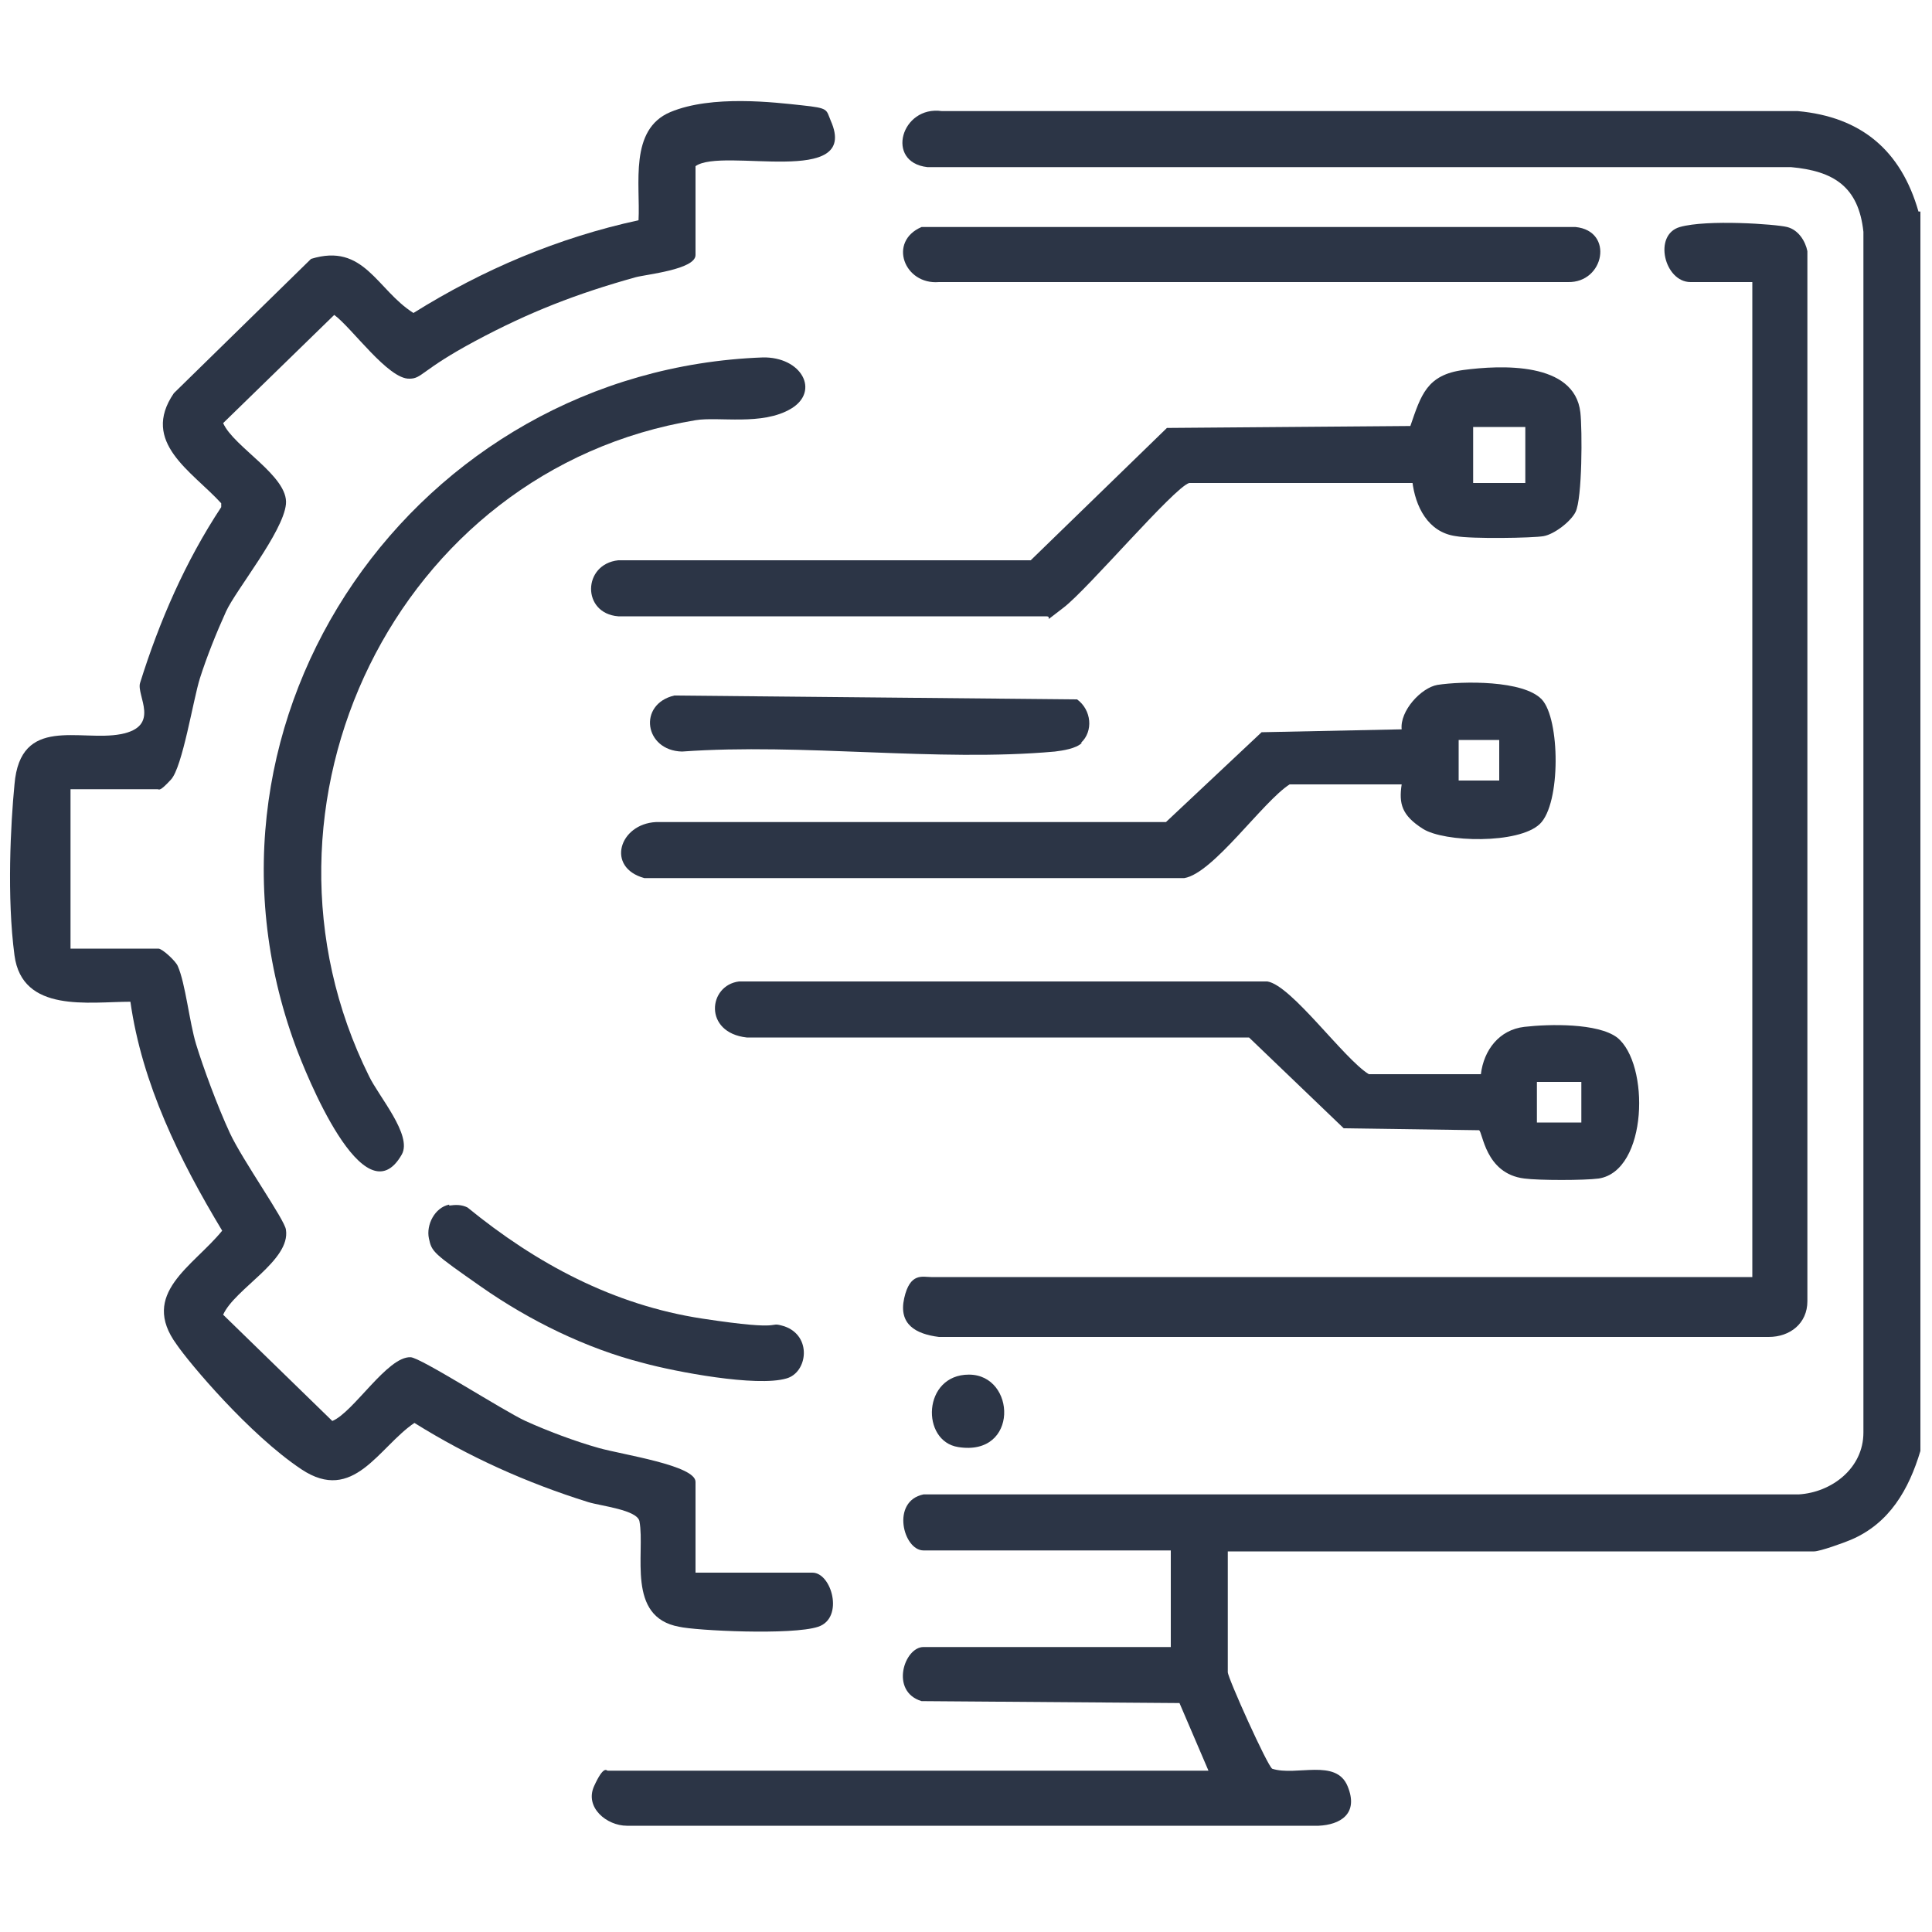
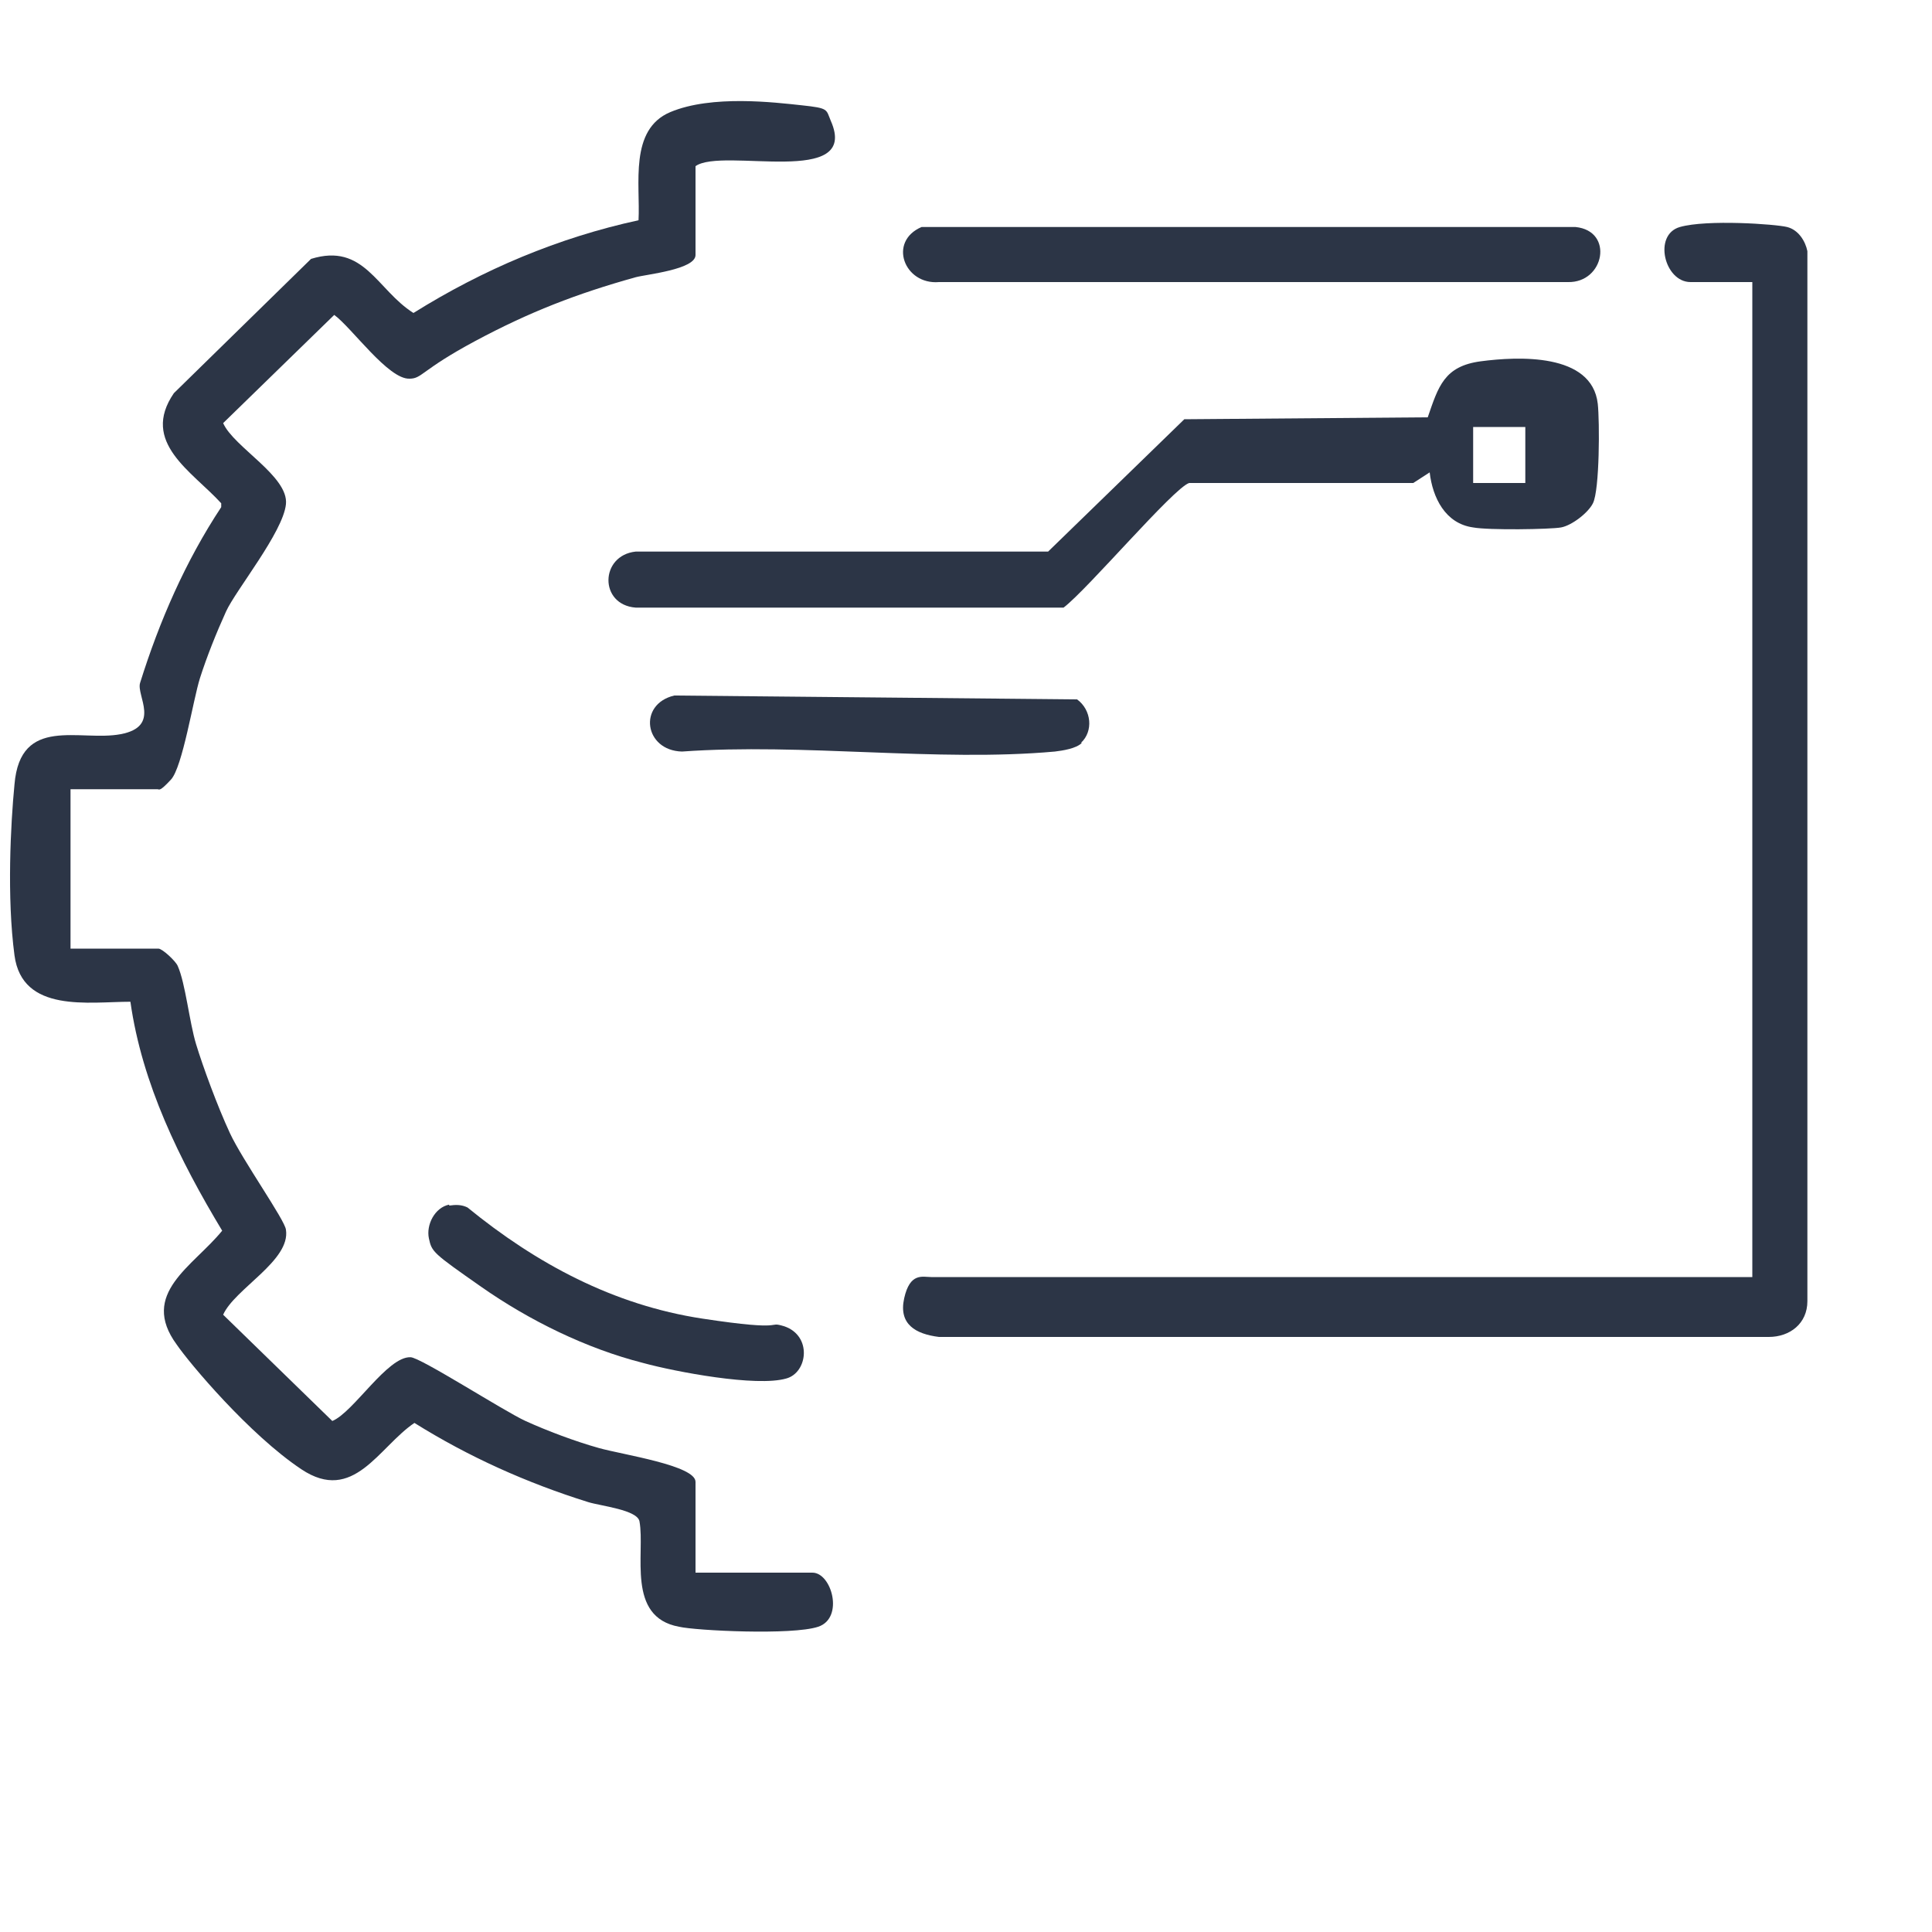
<svg xmlns="http://www.w3.org/2000/svg" id="Layer_1" version="1.1" viewBox="0 0 200 200">
  <defs>
    <style>
      .st0 {
        fill: #2c3546;
      }
    </style>
  </defs>
-   <path class="st0" d="M198.8,21.9v128.3c-1.2,4-3.2,7.5-7.2,9.2-.7.3-3.2,1.2-3.8,1.2h-60.7v12.5c0,.6,4.1,9.7,4.6,10,2.5.8,6.6-1.1,7.8,1.8s-.8,4-3,4.1h-71.6c-2.1,0-4.4-1.9-3.4-4.1s1.3-1.6,1.4-1.6h62.2l-3-7-26.7-.2c-3.3-1-1.8-5.6.2-5.6h25.6v-10h-25.6c-2.1,0-3.4-5.1,0-5.8h90.6c3.4-.2,6.7-2.7,6.7-6.4V24c-.5-4.7-3.1-6.3-7.5-6.7h-89.4c-4.4-.5-2.7-6.4,1.5-5.8h88.6c6.6.6,10.7,4.1,12.5,10.4Z" />
  <path class="st0" d="M7.3,82v16.2h9.1c.4,0,1.8,1.3,2,1.8.8,1.8,1.2,5.8,1.9,8.1s2.2,6.4,3.5,9.2,5.7,9,5.8,10c.5,3.2-5.3,6.1-6.5,8.8l11.3,11c2.2-.9,5.7-6.7,8.1-6.6,1,0,9.7,5.6,11.9,6.6s5.1,2.1,7.6,2.8,10,1.8,10,3.5v9.4h12.1c2,0,3.3,4.7.6,5.6s-12.7.4-14.4,0c-5.5-1-3.5-7.6-4.1-10.9-.2-1.2-4-1.6-5.3-2-6.4-2-12.4-4.7-18-8.2-3.7,2.5-6.3,8.4-11.7,4.8s-11.6-11-12.9-12.9c-3.9-5.3,1.7-8.1,4.7-11.8-4.4-7.3-8.3-15.2-9.5-23.7-4.3,0-11.2,1.2-12-4.8s-.4-13.6,0-17.7c.6-7.2,6.8-4.4,11-5.2s1.6-4,2-5.3c2-6.4,4.7-12.6,8.4-18.2v-.4c-3-3.3-8.4-6.3-4.9-11.4l14.2-13.9c5.5-1.7,6.8,3.2,10.6,5.6,7.2-4.5,15-7.8,23.3-9.6.2-3.7-1-9.4,3.3-11.2s10.8-1,13.6-.7,2.5.4,3,1.6c3.1,7-11.2,2.7-14,4.7v9.2c0,1.5-5.1,2-6.2,2.3-6.1,1.7-11,3.6-16.6,6.6s-5.5,3.9-6.8,3.9c-2.2.1-6-5.3-7.8-6.6l-11.5,11.2c1.1,2.5,6.8,5.5,6.5,8.4s-5.2,8.9-6.2,11.1-2,4.7-2.7,6.9-1.8,9.2-3,10.5-1.2,1-1.4,1H7.3Z" />
  <path class="st0" d="M181.4,132.1V29.2h-6.4c-2.7,0-3.9-4.9-1.1-5.7s9.9-.3,11.1,0,1.9,1.5,2.1,2.5v108.7c0,2.3-1.8,3.7-4,3.7h-85.9c-2.4-.3-4.2-1.3-3.6-4s1.9-2.2,2.8-2.2h85Z" />
-   <path class="st0" d="M146.3,50h-23.2c-1.6.5-10.5,11-13,12.9s-1,.9-1.8.9h-44.3c-3.8-.3-3.7-5.4,0-5.8h42.7c0,0,14.1-13.7,14.1-13.7l25.2-.2c1.1-3.2,1.7-5.3,5.5-5.8s11.5-.9,12.1,4.4c.2,1.8.2,8.9-.5,10.3-.5,1-2.2,2.3-3.3,2.5s-7.5.3-9.1,0c-2.9-.4-4.2-3.1-4.5-5.7ZM157.9,44.2h-5.4v5.8h5.4v-5.8Z" />
-   <path class="st0" d="M145.2,81.2h-11.7c-2.8,1.8-7.9,9.2-10.9,9.7h-55.9c-4-1.1-2.6-5.6,1.2-5.8h52.8s9.9-9.3,9.9-9.3l14.5-.3c-.2-1.9,2-4.3,3.7-4.6,2.6-.4,8.9-.5,10.8,1.5s2,10.8-.2,12.9-9.9,1.9-12.1.5-2.5-2.6-2.2-4.6ZM155.2,76.6h-4.2v4.2h4.2v-4.2Z" />
-   <path class="st0" d="M153.3,111.2c.3-2.5,1.9-4.6,4.5-4.9s7.6-.4,9.6,1.1c3.4,2.7,3.2,13.8-1.9,14.6-1.5.2-6.2.2-7.7,0-4.1-.5-4.3-4.9-4.7-5l-14-.2-9.8-9.4h-52c-4.5-.5-4-5.4-.8-5.8h54.7c2.5.4,7.9,8,10.5,9.6h11.6ZM163.7,112h-4.6v4.2h4.6v-4.2Z" />
-   <path class="st0" d="M78.9,37c4.1-.1,6,3.5,3,5.3s-7.5.8-9.9,1.2c-31,5.1-47.7,39.9-33.8,67.9,1,2.1,4.5,6.1,3.4,8.1-3.9,6.9-10-8.5-11-11.2-12.6-34.2,12.5-70,48.4-71.3Z" />
+   <path class="st0" d="M146.3,50h-23.2c-1.6.5-10.5,11-13,12.9h-44.3c-3.8-.3-3.7-5.4,0-5.8h42.7c0,0,14.1-13.7,14.1-13.7l25.2-.2c1.1-3.2,1.7-5.3,5.5-5.8s11.5-.9,12.1,4.4c.2,1.8.2,8.9-.5,10.3-.5,1-2.2,2.3-3.3,2.5s-7.5.3-9.1,0c-2.9-.4-4.2-3.1-4.5-5.7ZM157.9,44.2h-5.4v5.8h5.4v-5.8Z" />
  <path class="st0" d="M95.4,23.5h67.7c4,.4,3,5.8-.8,5.7h-65.1c-3.6.3-5.3-4.2-1.8-5.7Z" />
  <path class="st0" d="M112,76.9c-.6.6-2,.8-2.8.9-12.2,1.1-26.1-.9-38.6,0-3.9-.1-4.6-4.9-.8-5.8l41.7.4c1.5,1.1,1.7,3.3.4,4.5Z" />
  <path class="st0" d="M46.5,124.8c.7-.1,1.3-.1,1.9.2,7.1,5.8,15.1,10.1,24.3,11.5s6.5.2,8.5.8c2.9,1,2.4,4.8.2,5.4-3.1.9-11.5-.7-14.8-1.6-5.9-1.5-11.8-4.4-16.8-7.9s-5.1-3.6-5.4-5,.6-3.2,2.1-3.5Z" />
-   <path class="st0" d="M100.3,142.3c4.9,0,5.2,8.5-1.1,7.5-3.9-.6-3.7-7.5,1.1-7.5Z" />
</svg>